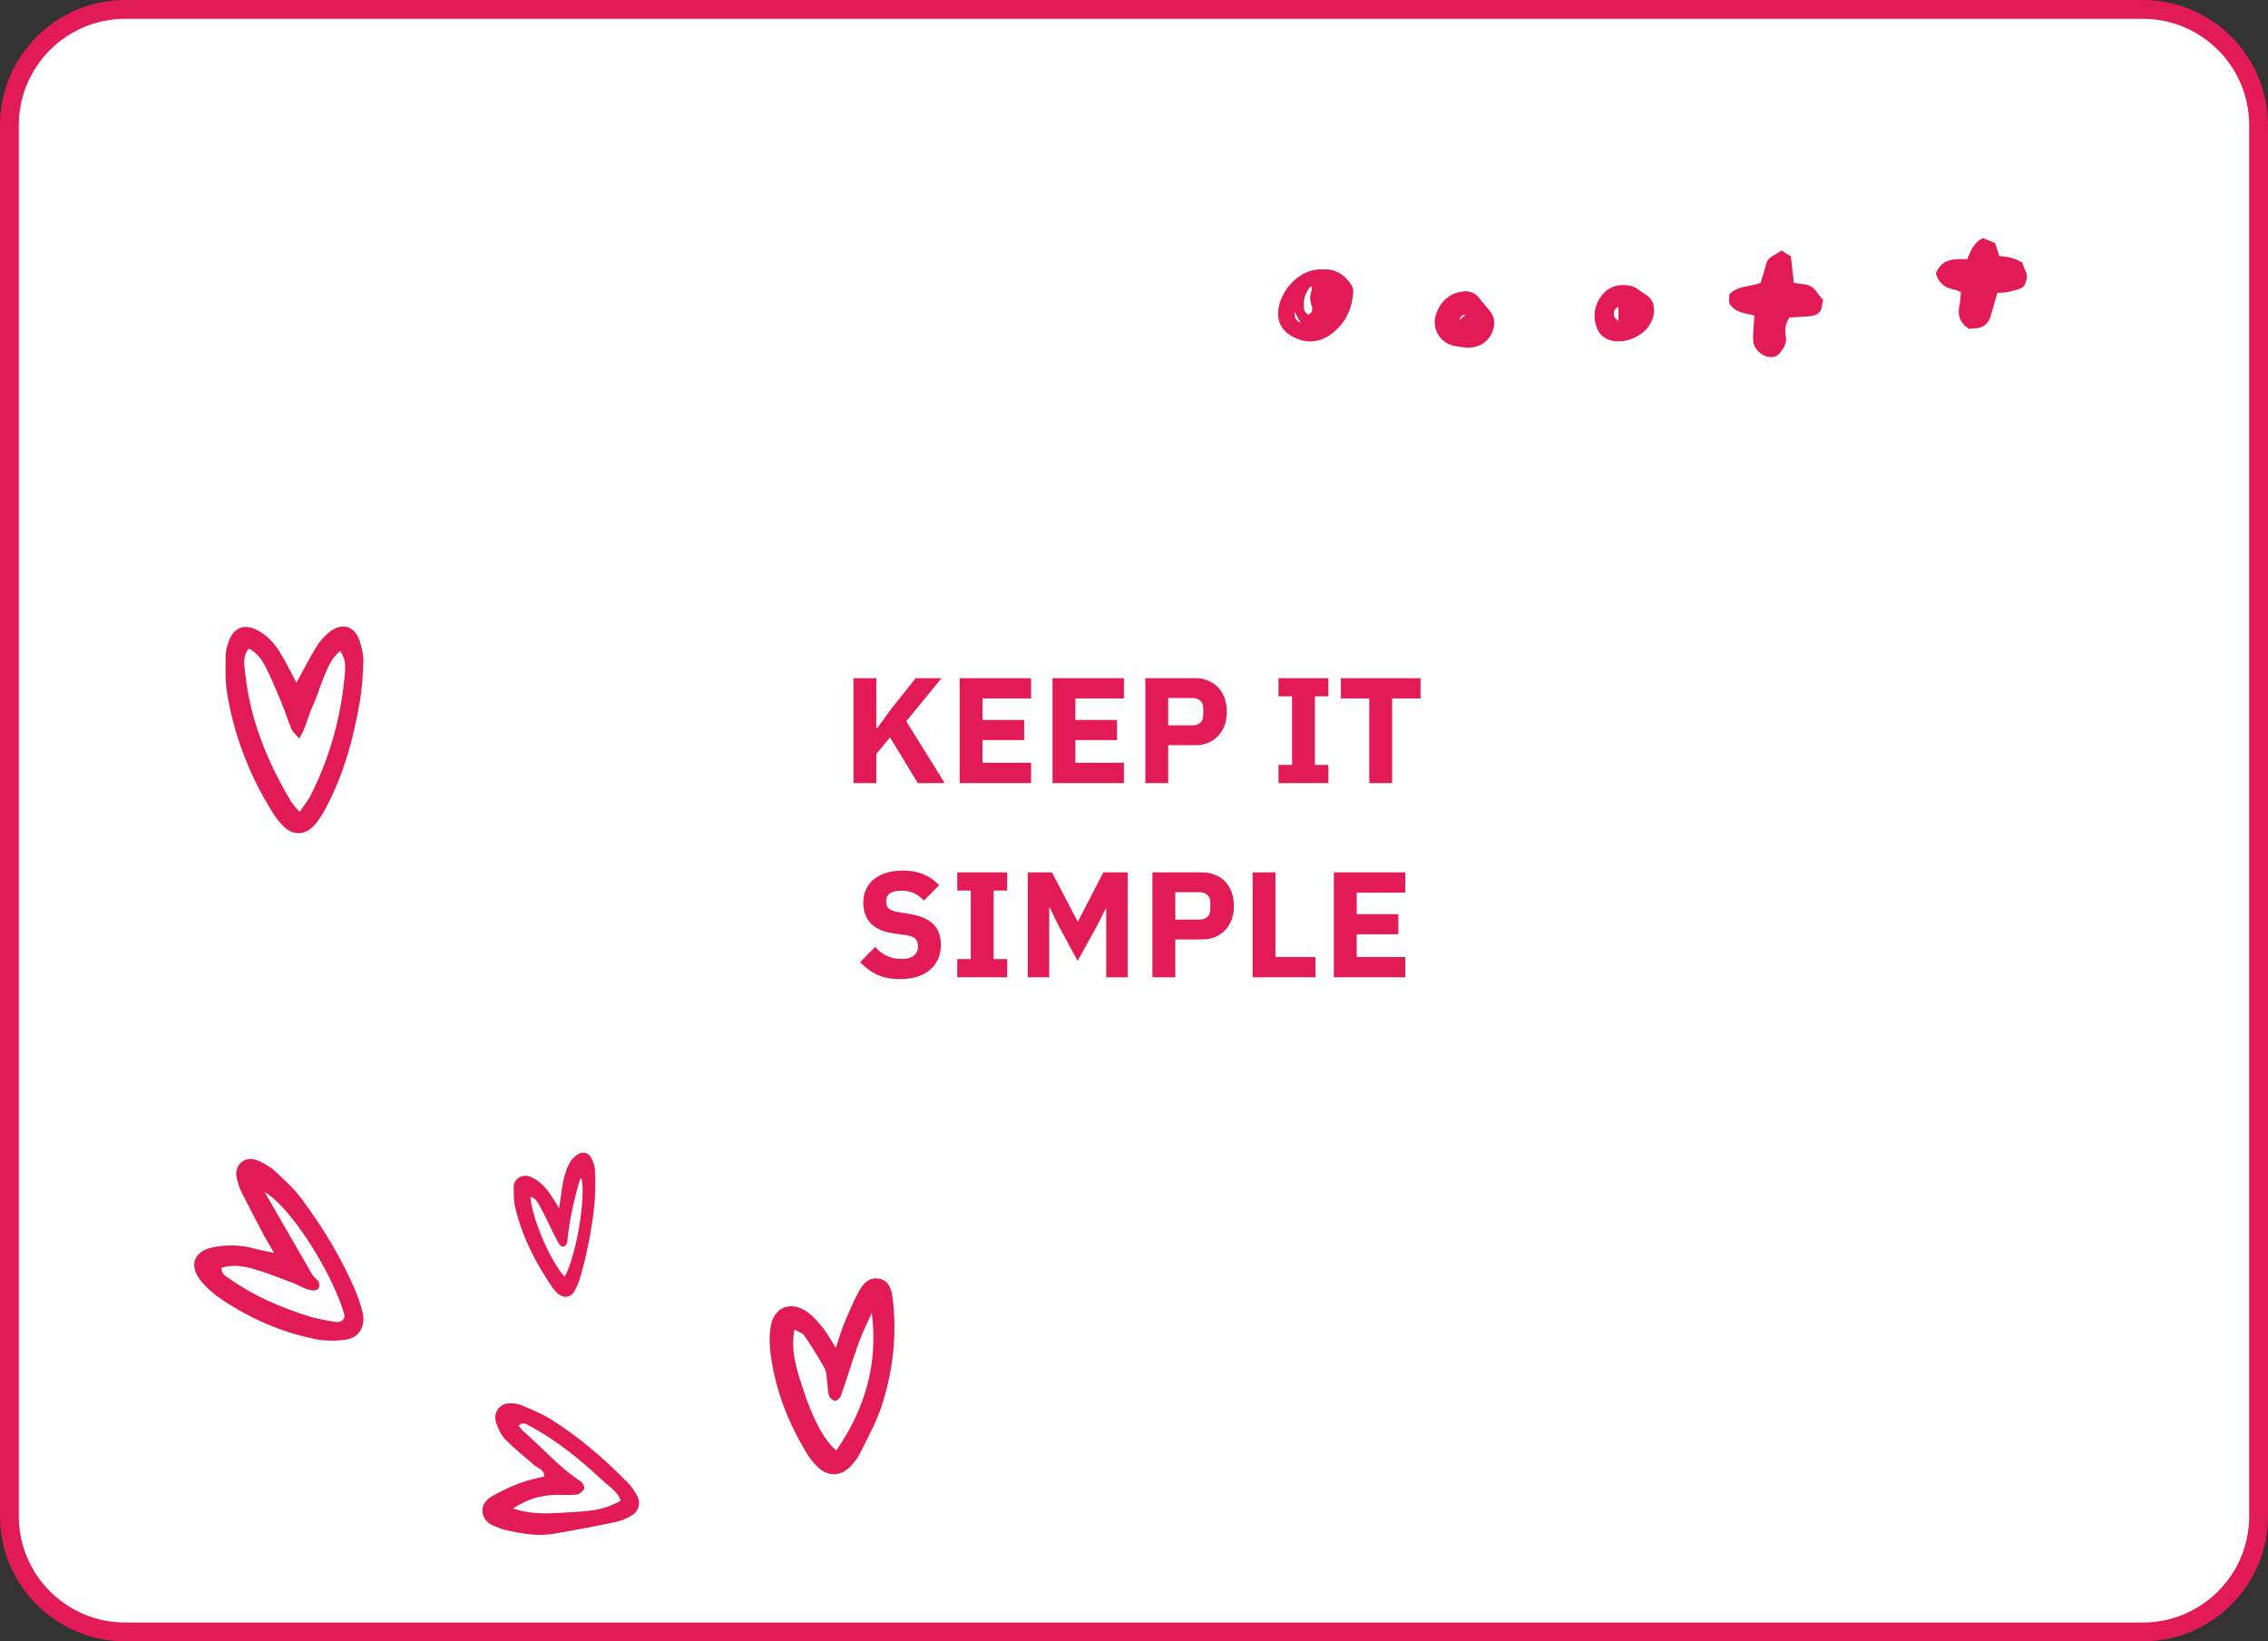
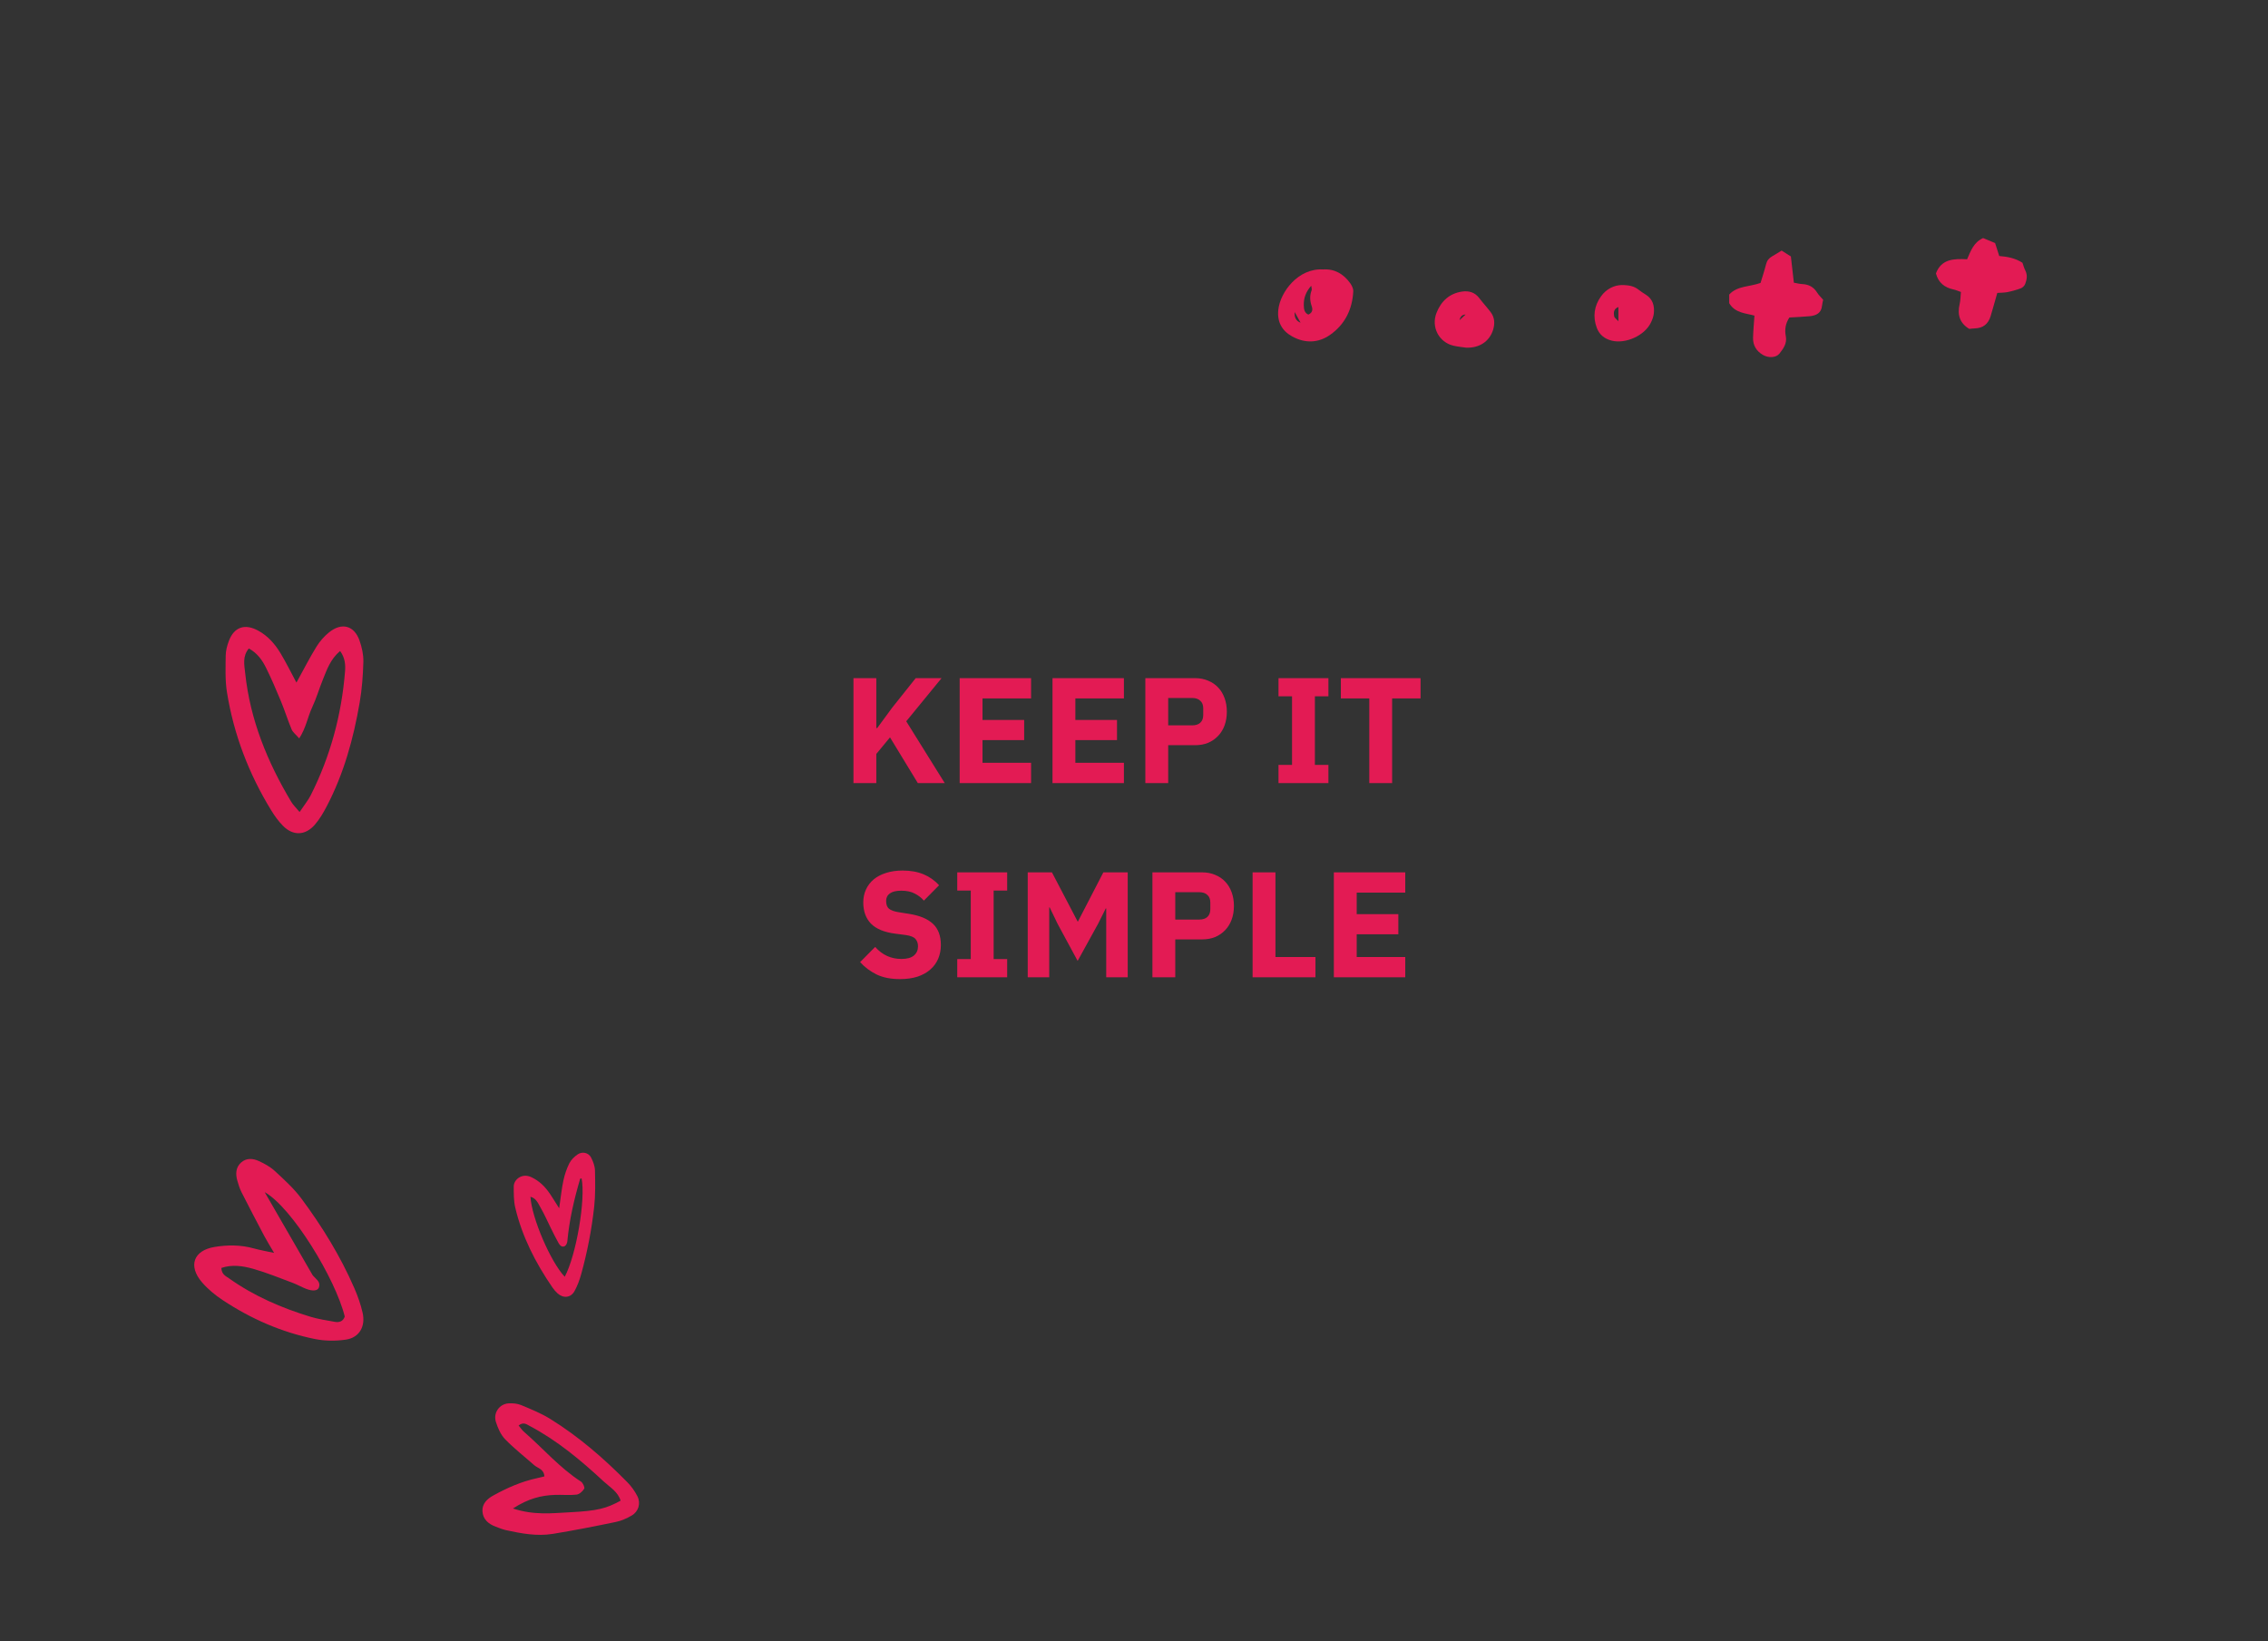
<svg xmlns="http://www.w3.org/2000/svg" width="362" height="262" viewBox="0 0 362 262" fill="none">
  <rect x="0" y="0" width="362" height="262" fill="#333333" stroke="none" />
  <g clip-path="url(#clip0_11_17966)">
-     <path d="M342 1.5H20C9.783 1.5 1.5 9.783 1.5 20V242C1.5 252.217 9.783 260.5 20 260.5H342C352.217 260.5 360.5 252.217 360.5 242V20C360.5 9.783 352.217 1.5 342 1.5Z" fill="white" stroke="#E31B54" stroke-width="3" />
    <path d="M43.753 199.999C43.07 198.825 42.592 198.074 42.177 197.288C40.957 194.979 39.744 192.665 38.564 190.334C38.259 189.729 38.044 189.066 37.865 188.406C37.582 187.36 37.631 186.32 38.493 185.559C39.356 184.798 40.397 184.906 41.33 185.337C42.232 185.752 43.15 186.257 43.877 186.932C45.358 188.305 46.892 189.684 48.096 191.304C51.412 195.766 54.335 200.503 56.568 205.649C57.11 206.895 57.569 208.201 57.873 209.53C58.379 211.727 57.347 213.522 55.21 213.836C53.59 214.073 51.853 214.064 50.251 213.737C44.967 212.669 40.061 210.522 35.534 207.523C34.33 206.727 33.169 205.769 32.226 204.669C30 202.069 30.884 199.602 34.243 199.044C36.325 198.699 38.45 198.699 40.532 199.282C41.453 199.539 42.398 199.701 43.753 199.995V199.999ZM42.251 190.302C44.791 194.707 47.335 199.111 49.879 203.515C49.934 203.61 50.027 203.683 50.1 203.769C50.526 204.26 51.184 204.64 50.917 205.474C50.735 206.048 49.968 206.159 48.835 205.719C48.111 205.439 47.427 205.037 46.701 204.767C44.619 203.99 42.555 203.144 40.424 202.538C38.77 202.069 37.027 201.809 35.331 202.396C35.38 203.451 36.057 203.702 36.572 204.067C40.538 206.882 44.927 208.772 49.518 210.177C50.787 210.563 52.115 210.757 53.423 210.995C54.129 211.121 54.751 210.957 55.028 210.154C53.547 204.114 46.608 192.747 42.254 190.299L42.251 190.302Z" fill="#E31B54" />
    <path d="M47.318 108.957C48.487 106.836 49.42 104.998 50.496 103.251C51.028 102.388 51.735 101.572 52.524 100.937C54.559 99.299 56.555 99.848 57.396 102.28C57.765 103.343 58.026 104.518 57.998 105.633C57.937 107.798 57.778 109.982 57.412 112.119C56.419 117.897 54.874 123.523 52.126 128.752C51.598 129.762 51.005 130.771 50.264 131.629C48.738 133.391 46.78 133.454 45.169 131.822C44.449 131.095 43.835 130.238 43.3 129.365C39.718 123.533 37.311 117.243 36.225 110.496C35.919 108.592 36.008 106.614 36.024 104.667C36.031 103.886 36.244 103.074 36.521 102.334C37.358 100.089 39.056 99.499 41.199 100.657C42.759 101.502 43.895 102.804 44.787 104.29C45.666 105.75 46.417 107.287 47.315 108.96L47.318 108.957ZM47.815 129.622C48.605 128.444 49.2 127.733 49.605 126.923C52.738 120.704 54.521 114.097 55.072 107.166C55.158 106.099 55.072 104.982 54.285 103.915C52.734 105.229 52.187 106.868 51.55 108.436C50.945 109.919 50.502 111.474 49.821 112.922C49.111 114.433 48.863 116.154 47.761 117.865C47.216 117.24 46.745 116.9 46.551 116.44C45.93 114.964 45.456 113.424 44.844 111.944C44.102 110.144 43.332 108.353 42.469 106.607C41.861 105.379 41.074 104.245 39.715 103.515C38.673 104.763 38.995 106.131 39.135 107.458C39.925 114.903 42.685 121.647 46.5 128.012C46.777 128.476 47.188 128.857 47.821 129.619L47.815 129.622Z" fill="#E31B54" />
-     <path d="M133.419 215.125C134 213.398 134.299 212.289 134.742 211.246C135.503 209.442 136.259 207.628 137.201 205.918C137.825 204.788 138.881 203.831 140.28 204.101C141.863 204.407 142.301 205.767 142.48 207.236C143.205 213.198 142.52 219.035 140.627 224.689C139.789 227.19 138.472 229.532 137.308 231.914C136.959 232.63 136.459 233.297 135.922 233.893C134.198 235.807 132.062 235.809 130.254 233.913C129.704 233.336 129.204 232.685 128.787 232.002C125.81 227.129 123.755 221.893 123.007 216.194C122.815 214.723 122.769 213.167 123.018 211.713C123.508 208.822 125.915 207.682 128.424 209.144C129.474 209.757 130.337 210.76 131.144 211.706C131.873 212.561 132.408 213.582 133.419 215.125ZM139.145 209.559C138.453 211.126 137.667 212.659 137.091 214.267C136.074 217.095 135.206 219.975 134.216 222.813C134.094 223.162 133.599 223.615 133.292 223.6C132.947 223.585 132.454 223.16 132.332 222.806C132.113 222.17 132.136 221.448 132.04 220.766C131.927 219.981 131.986 219.092 131.631 218.438C130.644 216.625 129.516 214.887 128.358 213.177C128.086 212.777 127.471 212.613 126.803 212.212C126.153 215.68 127.177 218.618 128.119 221.546C129.717 226.519 131.49 229.808 133.476 231.53C138.064 224.93 140.182 217.691 139.149 209.556L139.145 209.559Z" fill="#E31B54" />
    <path d="M89.251 192.865C89.53 190.974 89.654 189.678 89.93 188.416C90.135 187.477 90.448 186.536 90.881 185.675C91.157 185.125 91.675 184.636 92.195 184.272C92.923 183.762 93.949 183.993 94.345 184.768C94.67 185.401 94.948 186.134 94.965 186.83C95.01 188.768 95.047 190.727 94.836 192.649C94.437 196.274 93.74 199.859 92.766 203.383C92.508 204.313 92.168 205.247 91.7 206.091C91.1 207.176 89.907 207.286 88.98 206.44C88.68 206.166 88.409 205.849 88.178 205.514C85.478 201.581 83.331 197.393 82.239 192.755C81.984 191.67 82.002 190.509 82 189.384C81.998 188.301 83.289 187.225 84.742 187.876C86.081 188.476 87.037 189.453 87.819 190.623C88.211 191.207 88.577 191.807 89.251 192.869V192.865ZM92.824 188.097C92.745 188.121 92.607 188.133 92.596 188.175C91.636 191.436 90.867 194.733 90.556 198.123C90.531 198.403 90.37 198.79 90.149 198.909C89.689 199.158 89.355 198.774 89.157 198.43C88.712 197.653 88.326 196.845 87.925 196.043C87.38 194.949 86.894 193.822 86.282 192.768C85.893 192.099 85.6 191.27 84.668 191.032C84.854 194.379 87.872 201.413 90.137 203.803C91.972 200.382 93.503 191.439 92.826 188.094L92.824 188.097Z" fill="#E31B54" />
    <path d="M86.896 235.666C86.802 234.471 85.831 234.38 85.258 233.871C83.706 232.496 82.062 231.22 80.62 229.735C79.931 229.026 79.475 227.978 79.159 226.999C78.685 225.54 79.709 224.091 81.192 224.009C81.859 223.973 82.59 224.038 83.197 224.293C84.775 224.952 86.384 225.602 87.839 226.503C92.36 229.304 96.379 232.787 100.129 236.596C100.768 237.246 101.331 238.026 101.742 238.845C102.308 239.978 101.916 241.277 100.834 241.91C100.053 242.367 99.184 242.756 98.308 242.939C94.956 243.634 91.598 244.297 88.224 244.845C85.711 245.253 83.219 244.786 80.756 244.248C80.203 244.127 79.668 243.895 79.131 243.699C77.973 243.275 77.066 242.518 77.003 241.209C76.949 240.05 77.733 239.276 78.688 238.744C80.904 237.51 83.206 236.495 85.682 235.96C86.09 235.872 86.498 235.764 86.893 235.669L86.896 235.666ZM81.875 240.791C85.284 241.907 88.117 241.538 90.906 241.398C95.399 241.169 96.762 240.791 99.057 239.547C98.621 238.094 97.344 237.396 96.363 236.485C92.721 233.1 88.917 229.924 84.522 227.603C84.073 227.365 83.551 226.927 82.776 227.544C83.074 227.9 83.314 228.272 83.63 228.546C86.672 231.187 89.322 234.301 92.73 236.498C93.037 236.697 93.372 237.429 93.252 237.628C92.996 238.059 92.474 238.525 92.016 238.578C90.893 238.708 89.742 238.581 88.607 238.62C86.425 238.692 84.351 239.181 81.875 240.791Z" fill="#E31B54" />
    <path d="M276.001 48.39V47.021C277.287 45.601 279.223 45.804 281.002 45.163C281.284 44.229 281.628 43.207 281.889 42.167C282.035 41.585 282.349 41.204 282.849 40.919C283.319 40.652 283.776 40.36 284.367 40C284.814 40.282 285.319 40.601 285.845 40.933C286.003 42.322 286.157 43.664 286.323 45.124C286.772 45.201 287.223 45.325 287.677 45.347C288.705 45.399 289.483 45.812 290.032 46.699C290.278 47.095 290.632 47.425 290.999 47.861C290.947 48.121 290.85 48.445 290.82 48.776C290.714 49.978 289.89 50.371 288.861 50.473C287.778 50.579 286.688 50.613 285.608 50.68C284.976 51.639 284.837 52.645 285.035 53.657C285.261 54.819 284.649 55.635 284.027 56.436C283.502 57.113 282.273 57.176 281.375 56.649C280.348 56.046 279.787 55.138 279.809 53.951C279.832 52.808 279.948 51.665 280.032 50.38C278.649 49.988 276.95 49.999 275.999 48.39H276.001Z" fill="#E31B54" />
    <path d="M318.793 46.755C318.401 48.123 318.079 49.298 317.728 50.464C317.351 51.72 316.512 52.39 315.185 52.42C314.917 52.426 314.65 52.47 314.325 52.5C312.799 51.597 312.376 50.241 312.787 48.514C312.927 47.928 312.917 47.307 312.985 46.606C312.569 46.463 312.212 46.294 311.835 46.215C310.387 45.911 309.386 45.133 308.998 43.644C309.878 41.306 311.877 41.287 313.973 41.385C314.55 40.091 314.98 38.708 316.529 38C317.097 38.236 317.773 38.518 318.441 38.797C318.671 39.513 318.874 40.151 319.104 40.867C320.362 40.964 321.627 41.185 322.807 41.942C322.943 42.32 323.059 42.777 323.269 43.189C323.64 43.922 323.508 44.644 323.24 45.337C323.133 45.616 322.837 45.911 322.558 46.017C321.866 46.279 321.144 46.478 320.418 46.625C319.892 46.733 319.342 46.716 318.793 46.755Z" fill="#E31B54" />
    <path d="M211.17 43.012C213.027 42.887 214.447 43.729 215.51 45.208C215.775 45.578 216.021 46.086 215.998 46.517C215.848 49.393 214.659 51.805 212.279 53.463C210.389 54.78 208.278 54.823 206.244 53.702C204.589 52.789 203.825 51.346 204.034 49.441C204.341 46.621 207.211 42.771 211.17 43.012ZM208.82 50.217C209.452 49.945 209.572 49.469 209.368 48.885C209.068 48.027 209.023 47.179 209.357 46.316C209.412 46.173 209.328 45.978 209.288 45.608C208.416 46.602 208.078 47.591 208.101 48.697C208.112 49.289 208.16 49.911 208.822 50.217H208.82ZM206.652 49.816C206.562 50.671 206.873 51.237 207.587 51.512C207.265 50.928 206.996 50.44 206.652 49.816Z" fill="#E31B54" />
    <path d="M258.85 45.5C260.061 45.502 260.836 45.695 261.512 46.226C261.882 46.517 262.281 46.78 262.684 47.03C263.81 47.73 264.091 48.807 263.975 50.005C263.924 50.526 263.718 51.058 263.483 51.535C262.471 53.588 259.454 54.935 257.23 54.37C256.091 54.081 255.27 53.413 254.866 52.325C254.207 50.555 254.441 48.856 255.525 47.324C256.404 46.082 257.69 45.517 258.85 45.5ZM258.318 49.008C257.543 49.301 257.53 49.911 257.644 50.513C257.686 50.729 257.971 50.9 258.318 51.277V49.008Z" fill="#E31B54" />
    <path d="M234.005 55.495C233.465 55.413 232.711 55.351 231.981 55.179C229.666 54.633 228.399 52.204 229.281 49.948C230.02 48.053 231.369 46.831 233.374 46.541C234.437 46.389 235.4 46.643 236.113 47.589C236.696 48.364 237.363 49.072 237.945 49.848C238.581 50.697 238.619 51.666 238.312 52.658C237.747 54.475 236.145 55.58 234.003 55.495H234.005ZM233.923 50.21C233.414 50.207 233.091 50.508 232.954 51.113C233.319 50.773 233.585 50.525 233.923 50.21Z" fill="#E31B54" />
    <path d="M142.055 117.704L139.871 120.344V125H136.223V108.248H139.871V116.216H140.015L142.391 112.976L146.159 108.248H150.287L144.647 115.136L150.791 125H146.495L142.055 117.704ZM153.174 125V108.248H164.574V111.488H156.822V114.92H163.47V118.136H156.822V121.76H164.574V125H153.174ZM167.992 125V108.248H179.392V111.488H171.64V114.92H178.288V118.136H171.64V121.76H179.392V125H167.992ZM182.81 125V108.248H190.73C191.514 108.248 192.218 108.384 192.842 108.656C193.466 108.912 193.994 109.272 194.426 109.736C194.874 110.2 195.218 110.768 195.458 111.44C195.698 112.096 195.818 112.816 195.818 113.6C195.818 114.4 195.698 115.128 195.458 115.784C195.218 116.44 194.874 117 194.426 117.464C193.994 117.928 193.466 118.296 192.842 118.568C192.218 118.824 191.514 118.952 190.73 118.952H186.458V125H182.81ZM186.458 115.784H190.298C190.842 115.784 191.266 115.648 191.57 115.376C191.89 115.088 192.05 114.672 192.05 114.128V113.072C192.05 112.528 191.89 112.12 191.57 111.848C191.266 111.56 190.842 111.416 190.298 111.416H186.458V115.784ZM204.064 125V122.096H206.224V111.152H204.064V108.248H212.032V111.152H209.872V122.096H212.032V125H204.064ZM222.202 111.488V125H218.554V111.488H214.018V108.248H226.738V111.488H222.202ZM143.645 156.288C142.173 156.288 140.925 156.04 139.901 155.544C138.877 155.032 138.005 154.376 137.285 153.576L139.685 151.152C140.821 152.432 142.221 153.072 143.885 153.072C144.781 153.072 145.445 152.888 145.877 152.52C146.309 152.152 146.525 151.664 146.525 151.056C146.525 150.592 146.397 150.208 146.141 149.904C145.885 149.584 145.365 149.368 144.581 149.256L142.925 149.04C141.149 148.816 139.845 148.28 139.013 147.432C138.197 146.584 137.789 145.456 137.789 144.048C137.789 143.296 137.933 142.608 138.221 141.984C138.509 141.36 138.917 140.824 139.445 140.376C139.989 139.928 140.645 139.584 141.413 139.344C142.197 139.088 143.085 138.96 144.077 138.96C145.341 138.96 146.453 139.16 147.413 139.56C148.373 139.96 149.197 140.544 149.885 141.312L147.461 143.76C147.061 143.296 146.573 142.92 145.997 142.632C145.437 142.328 144.725 142.176 143.861 142.176C143.045 142.176 142.437 142.32 142.037 142.608C141.637 142.896 141.437 143.296 141.437 143.808C141.437 144.384 141.589 144.8 141.893 145.056C142.213 145.312 142.725 145.496 143.429 145.608L145.085 145.872C146.813 146.144 148.093 146.68 148.925 147.48C149.757 148.264 150.173 149.384 150.173 150.84C150.173 151.64 150.029 152.376 149.741 153.048C149.453 153.72 149.029 154.296 148.469 154.776C147.925 155.256 147.245 155.632 146.429 155.904C145.613 156.16 144.685 156.288 143.645 156.288ZM152.789 156V153.096H154.949V142.152H152.789V139.248H160.757V142.152H158.597V153.096H160.757V156H152.789ZM176.565 145.008H176.493L175.269 147.456L172.005 153.384L168.813 147.48L167.541 144.84H167.469V156H164.037V139.248H167.901L172.005 147.096H172.053L176.109 139.248H179.997V156H176.565V145.008ZM183.941 156V139.248H191.861C192.645 139.248 193.349 139.384 193.973 139.656C194.597 139.912 195.125 140.272 195.557 140.736C196.005 141.2 196.349 141.768 196.589 142.44C196.829 143.096 196.949 143.816 196.949 144.6C196.949 145.4 196.829 146.128 196.589 146.784C196.349 147.44 196.005 148 195.557 148.464C195.125 148.928 194.597 149.296 193.973 149.568C193.349 149.824 192.645 149.952 191.861 149.952H187.589V156H183.941ZM187.589 146.784H191.429C191.973 146.784 192.397 146.648 192.701 146.376C193.021 146.088 193.181 145.672 193.181 145.128V144.072C193.181 143.528 193.021 143.12 192.701 142.848C192.397 142.56 191.973 142.416 191.429 142.416H187.589V146.784ZM199.931 156V139.248H203.579V152.76H209.963V156H199.931ZM212.897 156V139.248H224.297V142.488H216.545V145.92H223.193V149.136H216.545V152.76H224.297V156H212.897Z" fill="#E31B54" />
  </g>
  <defs>
    <clipPath id="clip0_11_17966">
      <rect width="362" height="262" fill="white" />
    </clipPath>
  </defs>
</svg>